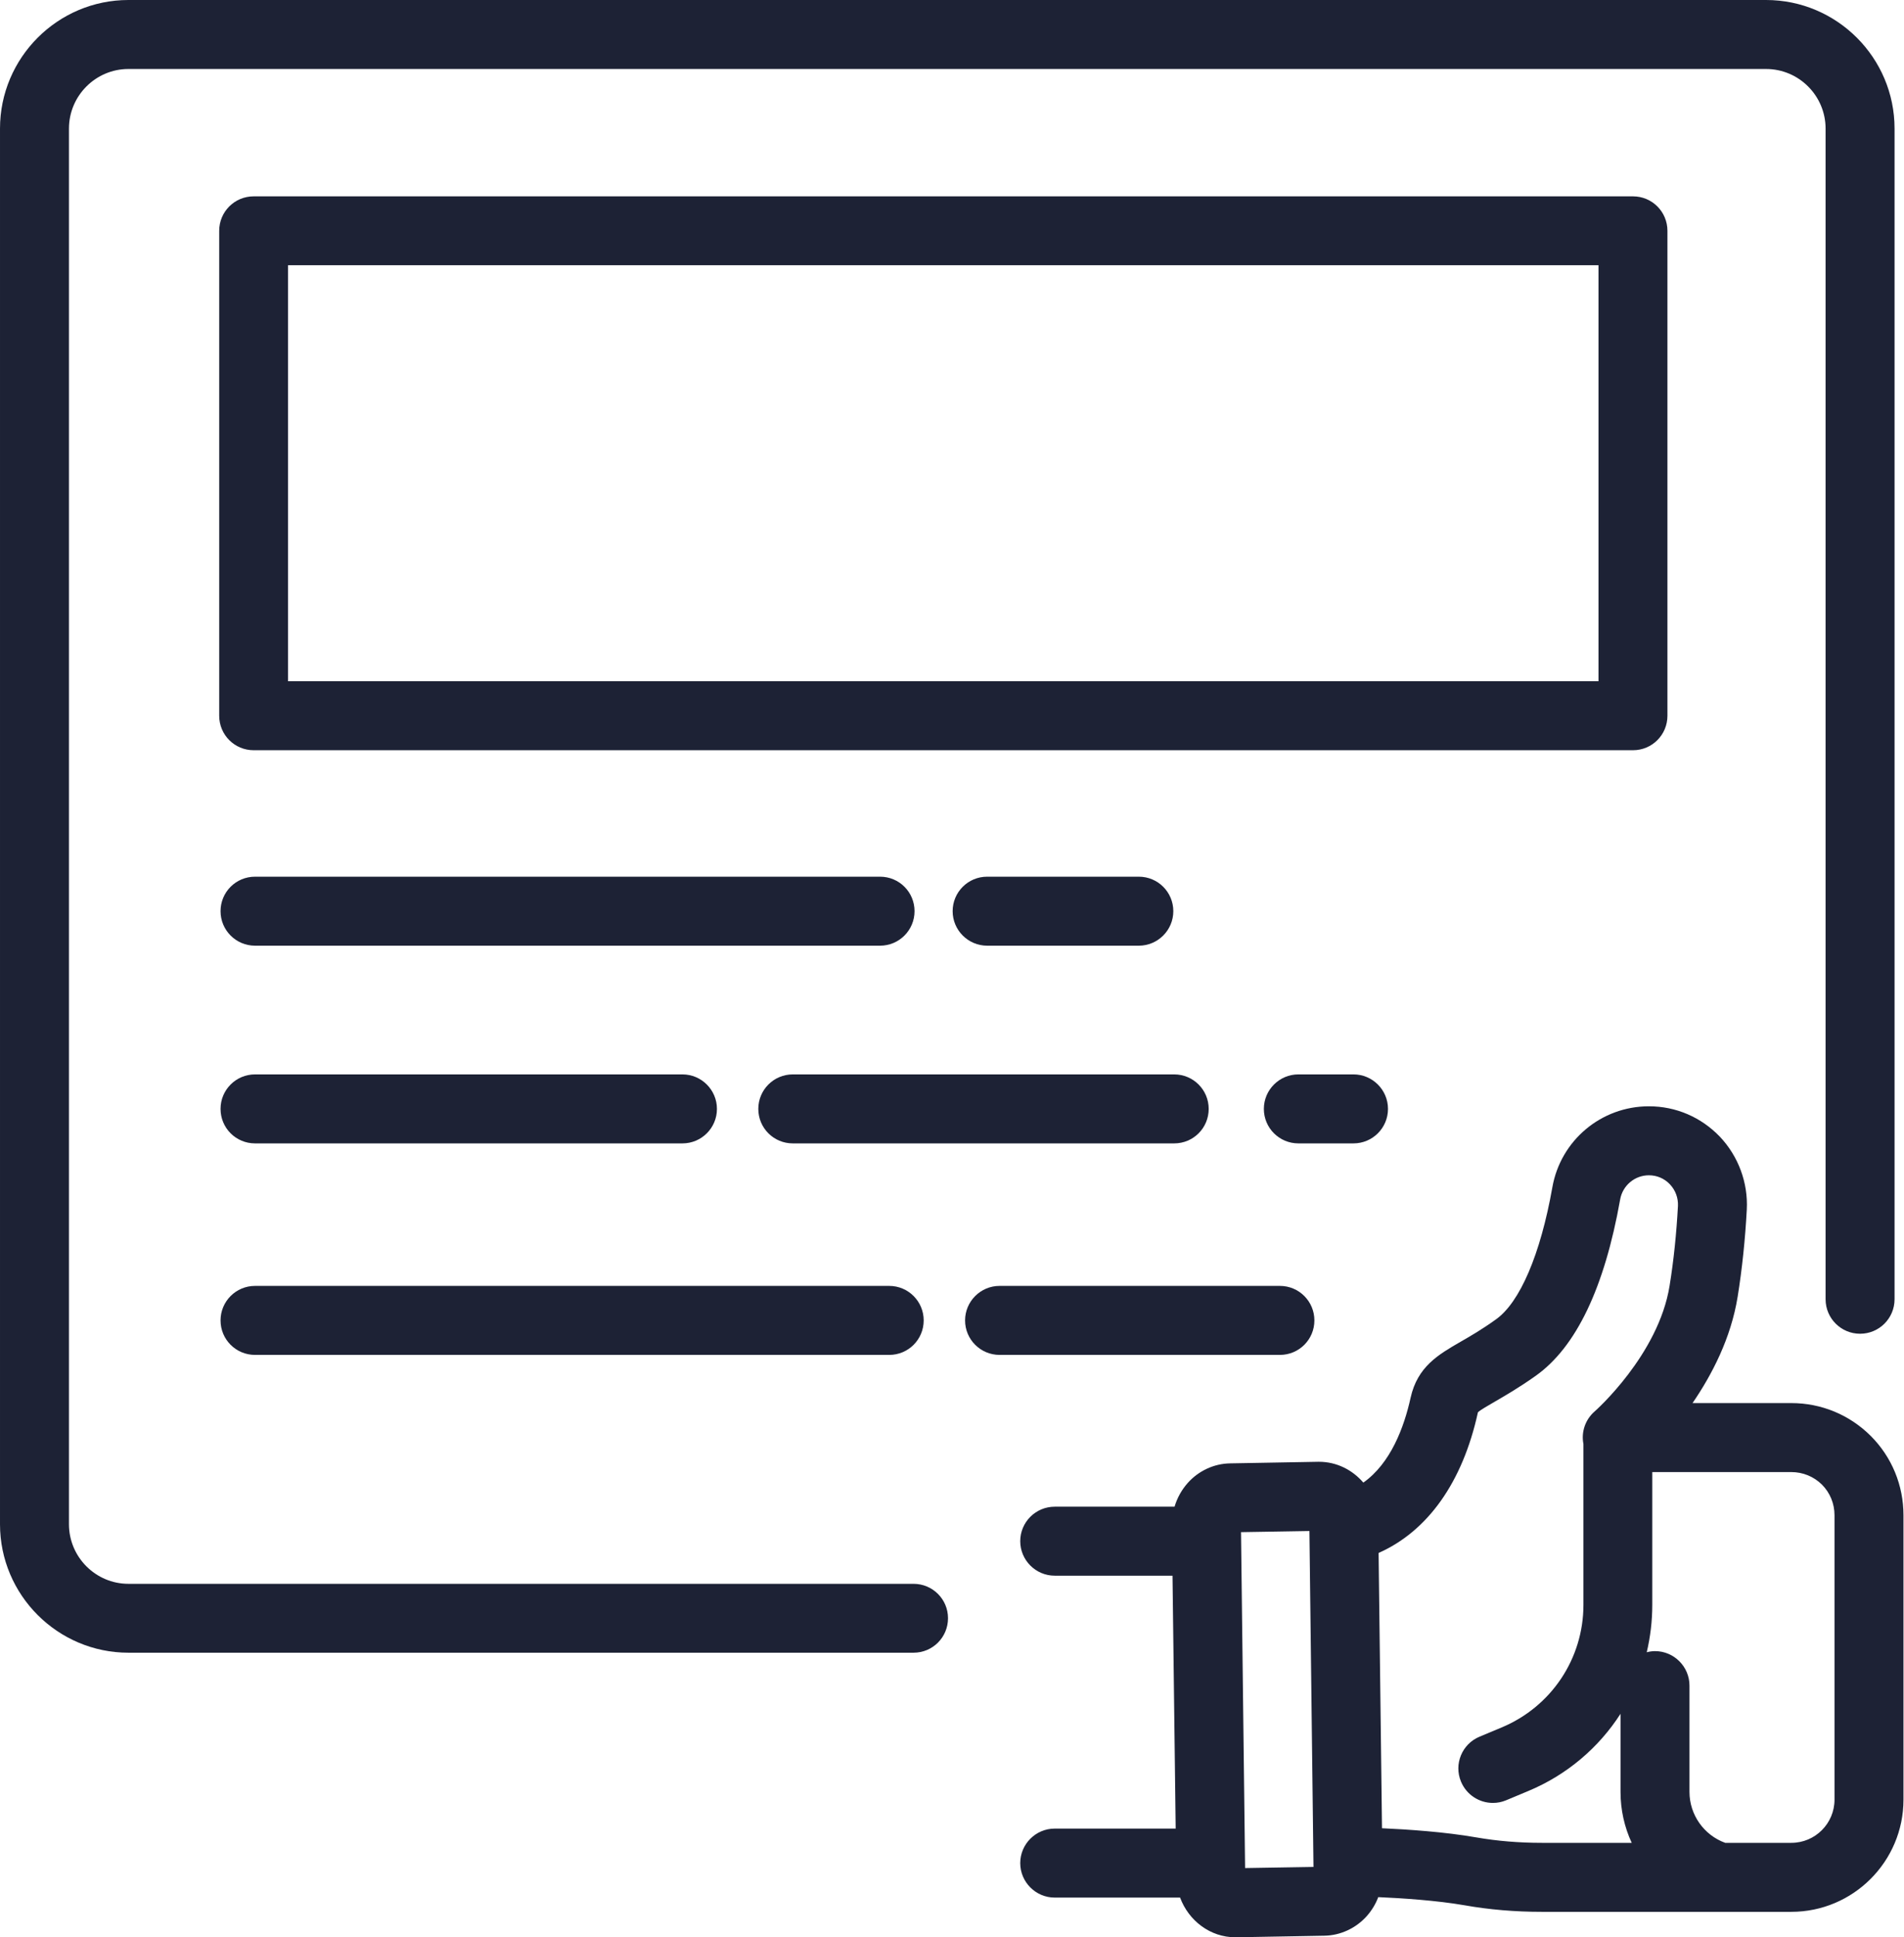
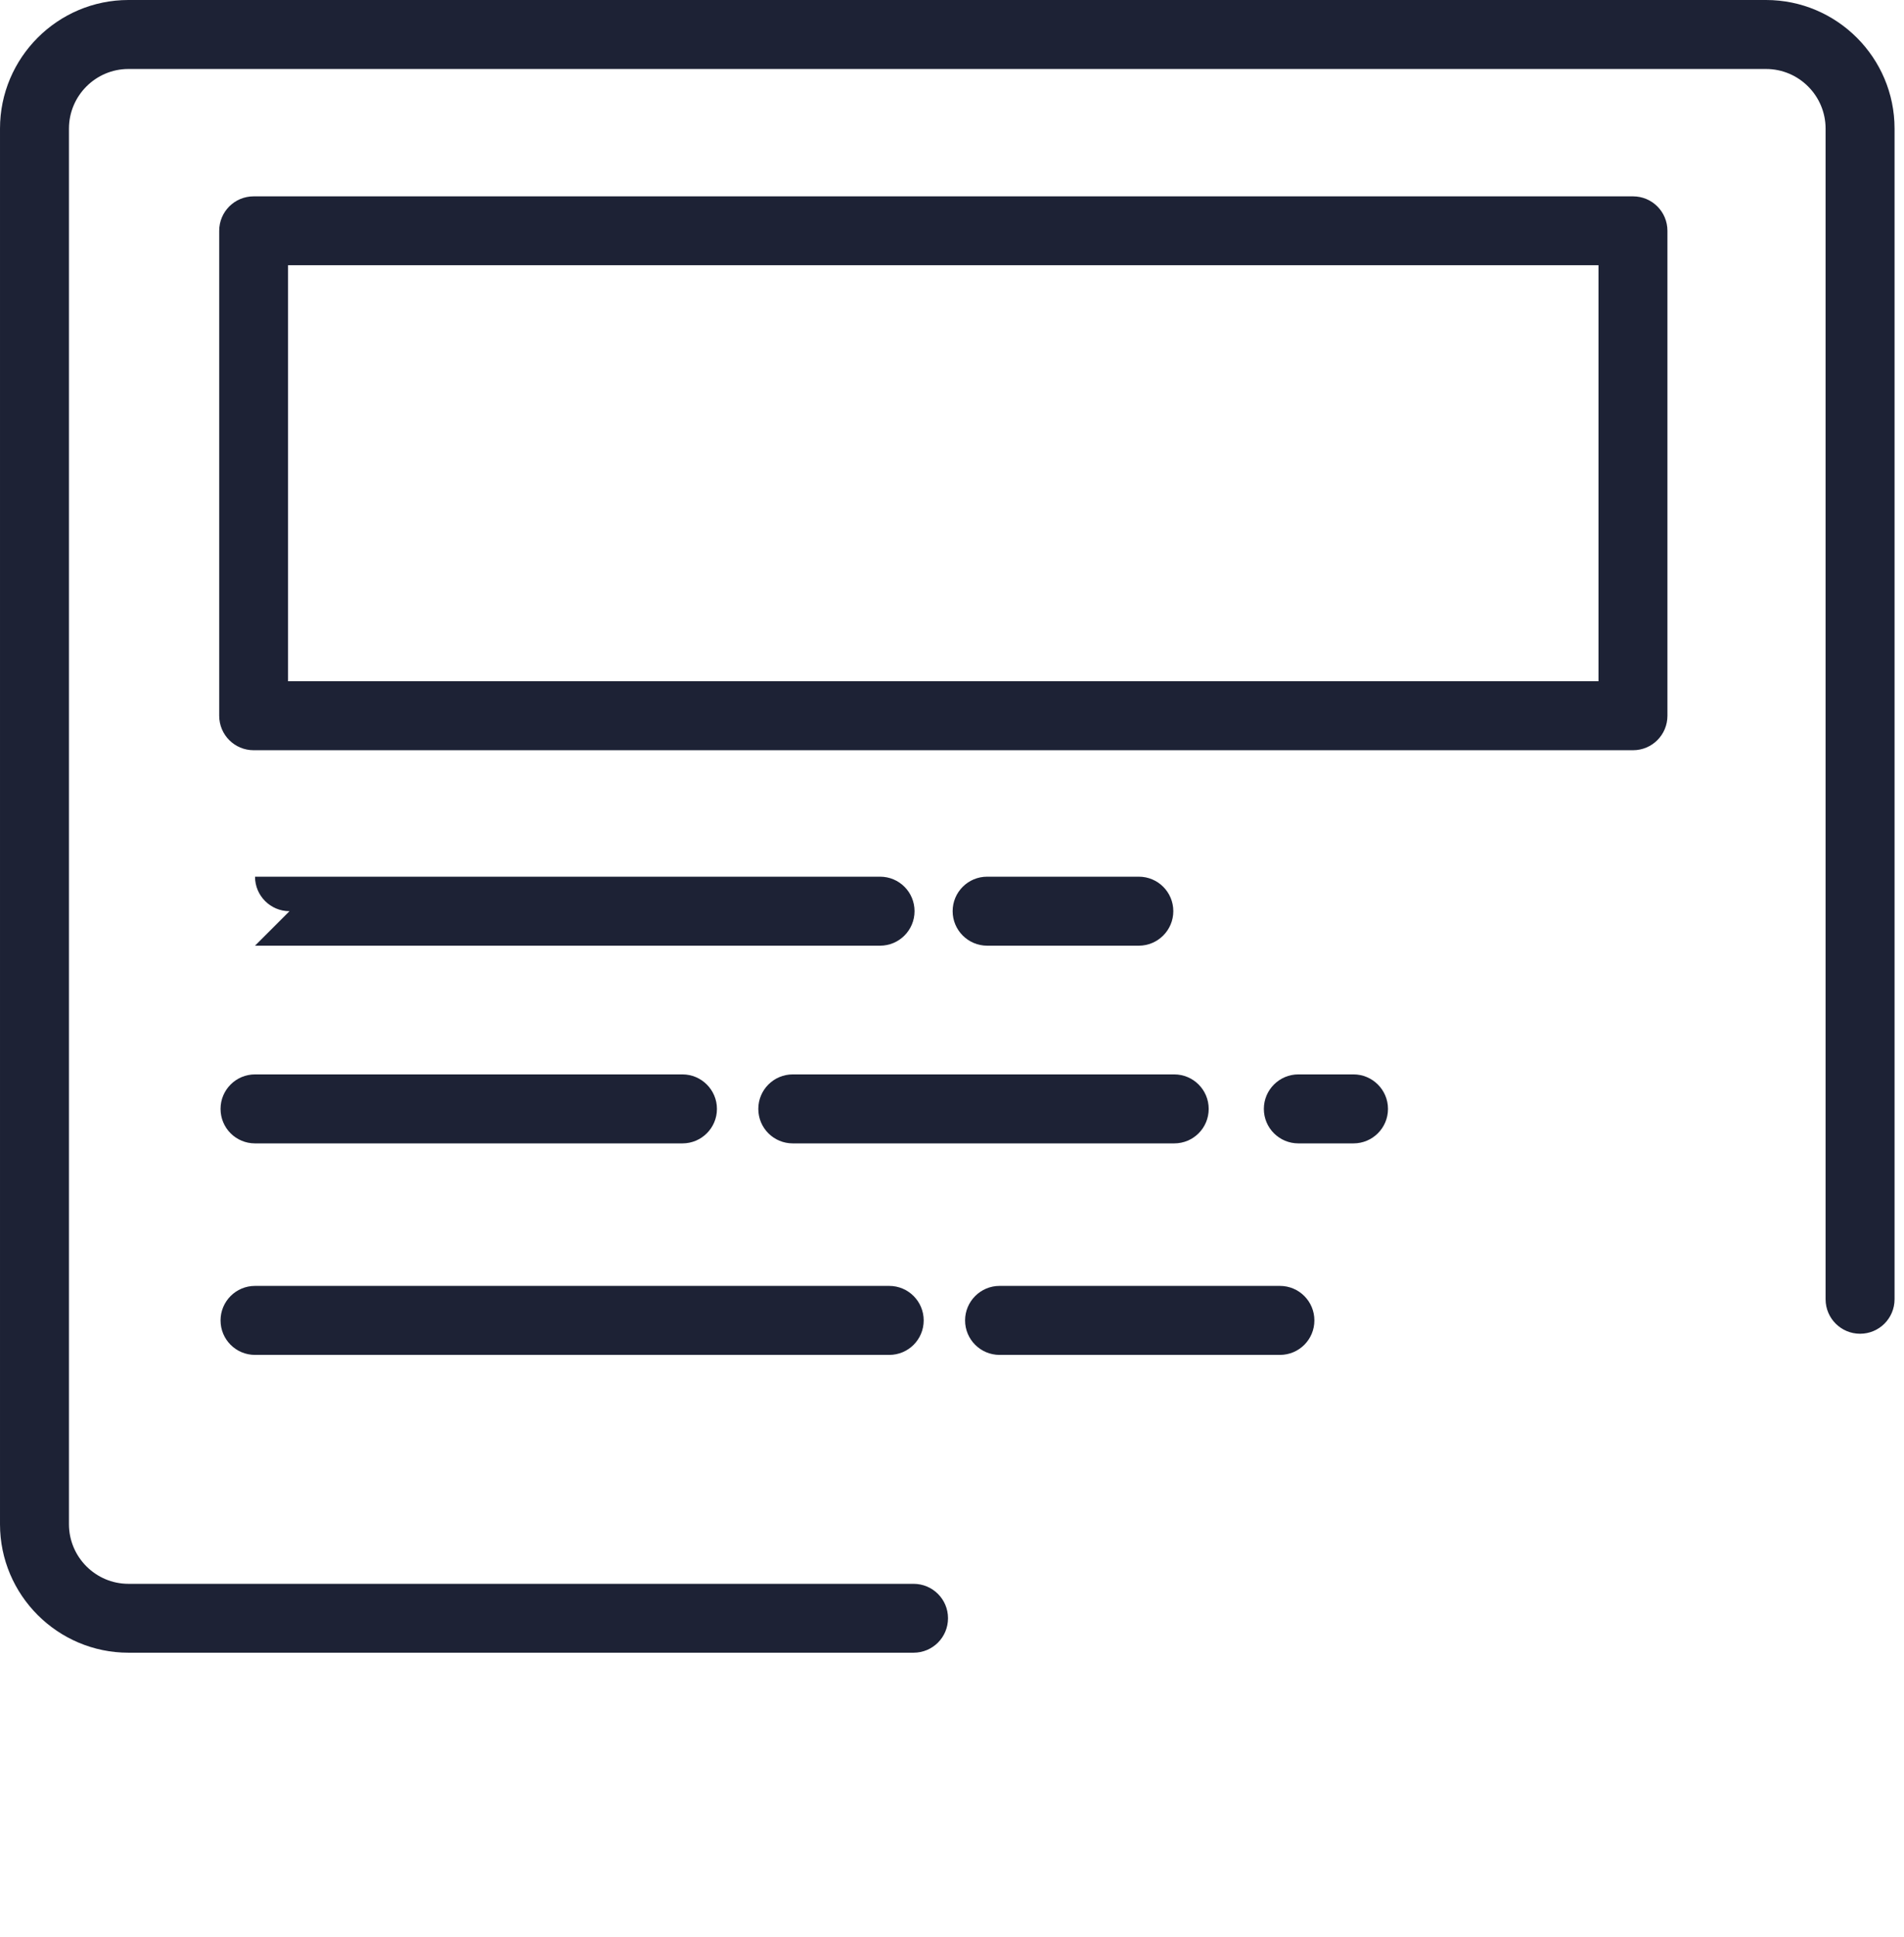
<svg xmlns="http://www.w3.org/2000/svg" width="100%" height="100%" viewBox="0 0 295 300" version="1.1" xml:space="preserve" style="fill-rule:evenodd;clip-rule:evenodd;stroke-linejoin:round;stroke-miterlimit:2;">
  <g>
    <path d="M141.54,245.265l-121.643,0c-5.079,0 -9.213,-4.151 -9.213,-9.23l0,-216.12c0,-5.08 4.134,-9.231 9.213,-9.231l253.725,0c5.097,0 9.229,4.151 9.229,9.231l-0,181.282c-0,2.96 2.401,5.342 5.342,5.342c2.945,0 5.344,-2.382 5.344,-5.342l-0,-181.282c-0,-10.982 -8.935,-19.915 -19.915,-19.915l-253.725,-0c-10.964,-0 -19.897,8.933 -19.897,19.915l0,216.12c0,10.964 8.933,19.897 19.897,19.897l121.643,-0c2.96,-0 5.342,-2.382 5.342,-5.342c0,-2.943 -2.382,-5.325 -5.342,-5.325Z" style="fill:#1d2235;fill-rule:nonzero;" />
    <path d="M247.665,105.494l-203.036,-0l-0,-64.421l203.036,0l-0,64.421Zm10.682,5.342l0,-75.088c0,-2.96 -2.38,-5.342 -5.34,-5.342l-213.703,0c-2.96,0 -5.342,2.382 -5.342,5.342l-0,75.088c-0,2.96 2.382,5.342 5.342,5.342l213.703,0c2.96,0 5.34,-2.382 5.34,-5.342Z" style="fill:#1d2235;fill-rule:nonzero;" />
    <path d="M176.448,146.444c2.943,0 5.342,-2.399 5.342,-5.342c0,-2.96 -2.399,-5.342 -5.342,-5.342l-23.506,0c-2.942,0 -5.342,2.382 -5.342,5.342c0,2.943 2.4,5.342 5.342,5.342l23.506,0Z" style="fill:#1d2235;fill-rule:nonzero;" />
-     <path d="M39.513,146.444l96.841,0c2.96,0 5.342,-2.399 5.342,-5.342c0,-2.96 -2.382,-5.342 -5.342,-5.342l-96.841,0c-2.96,0 -5.342,2.382 -5.342,5.342c-0,2.943 2.382,5.342 5.342,5.342Z" style="fill:#1d2235;fill-rule:nonzero;" />
+     <path d="M39.513,146.444l96.841,0c2.96,0 5.342,-2.399 5.342,-5.342c0,-2.96 -2.382,-5.342 -5.342,-5.342l-96.841,0c-0,2.943 2.382,5.342 5.342,5.342Z" style="fill:#1d2235;fill-rule:nonzero;" />
    <path d="M201.16,166.377c-2.942,-0 -5.342,2.399 -5.342,5.342c0,2.96 2.4,5.342 5.342,5.342l8.548,-0c2.942,-0 5.342,-2.382 5.342,-5.342c-0,-2.943 -2.4,-5.342 -5.342,-5.342l-8.548,-0Z" style="fill:#1d2235;fill-rule:nonzero;" />
    <path d="M187.271,171.719c-0,-2.943 -2.382,-5.342 -5.342,-5.342l-59.097,-0c-2.959,-0 -5.342,2.399 -5.342,5.342c0,2.96 2.383,5.342 5.342,5.342l59.097,-0c2.96,-0 5.342,-2.382 5.342,-5.342Z" style="fill:#1d2235;fill-rule:nonzero;" />
    <path d="M39.513,177.061l66.225,-0c2.942,-0 5.342,-2.382 5.342,-5.342c-0,-2.943 -2.4,-5.342 -5.342,-5.342l-66.225,-0c-2.96,-0 -5.342,2.399 -5.342,5.342c-0,2.96 2.382,5.342 5.342,5.342Z" style="fill:#1d2235;fill-rule:nonzero;" />
    <path d="M203.648,204.472c-0,-2.942 -2.382,-5.342 -5.343,-5.342l-43.437,0c-2.943,0 -5.342,2.4 -5.342,5.342c-0,2.96 2.399,5.342 5.342,5.342l43.437,0c2.961,0 5.343,-2.382 5.343,-5.342Z" style="fill:#1d2235;fill-rule:nonzero;" />
    <path d="M39.513,209.814l98.26,0c2.96,0 5.342,-2.382 5.342,-5.342c0,-2.942 -2.382,-5.342 -5.342,-5.342l-98.26,0c-2.96,0 -5.342,2.4 -5.342,5.342c-0,2.96 2.382,5.342 5.342,5.342Z" style="fill:#1d2235;fill-rule:nonzero;" />
-     <path d="M284.233,278.684c-0,3.696 -2.995,6.691 -6.689,6.691l-10.246,-0c-3.293,-1.191 -5.535,-4.344 -5.535,-7.882l0,-16.464c0,-2.943 -2.401,-5.342 -5.342,-5.342c-0.438,-0 -0.876,0.07 -1.279,0.175c0.561,-2.382 0.858,-4.834 0.858,-7.339l0,-20.563l21.544,0c1.787,0 3.468,0.683 4.747,1.944c1.261,1.279 1.942,2.943 1.942,4.747l-0,44.033Zm-55.486,5.85c-4.889,-0.858 -10.684,-1.243 -14.625,-1.419l-0.526,-42.632c7.602,-3.362 13.014,-10.947 15.379,-21.736l0.017,-0.052c0.368,-0.351 1.594,-1.051 2.592,-1.629c1.594,-0.929 3.766,-2.172 6.376,-4.029c6.235,-4.431 10.632,-13.609 13.064,-27.306c0.386,-2.154 2.262,-3.731 4.451,-3.731c1.242,0 2.4,0.491 3.258,1.401c0.858,0.911 1.296,2.102 1.243,3.346c-0.229,4.239 -0.65,8.39 -1.296,12.366c-1.716,10.701 -11.525,19.389 -11.614,19.459c-1.452,1.261 -2.1,3.188 -1.734,5.044l-0,24.907c-0,8.337 -4.99,15.781 -12.681,18.986l-3.396,1.419c-2.734,1.121 -4.029,4.256 -2.89,6.971c0.858,2.049 2.837,3.293 4.937,3.293c0.685,-0 1.368,-0.123 2.034,-0.403l3.398,-1.419c6.042,-2.504 10.982,-6.743 14.345,-11.98l-0,12.103c-0,2.785 0.613,5.465 1.734,7.882l-13.925,-0c-3.503,-0 -6.918,-0.28 -10.141,-0.841Zm-35.836,4.747l-0.631,-52.02l10.597,-0.176l0.63,52.021l-10.596,0.175Zm96.929,-66.926c-3.293,-3.275 -7.654,-5.079 -12.296,-5.079l-15.308,-0c3.013,-4.397 5.955,-10.054 6.989,-16.464c0.7,-4.362 1.173,-8.916 1.418,-13.522c0.21,-4.151 -1.313,-8.25 -4.169,-11.262c-2.907,-3.031 -6.813,-4.712 -10.999,-4.712c-7.374,0 -13.681,5.272 -14.96,12.558c-1.837,10.369 -5.025,17.813 -8.74,20.441c-2.189,1.576 -3.958,2.592 -5.515,3.485c-3.416,1.979 -6.639,3.836 -7.707,8.653c-1.016,4.606 -3.1,10.158 -7.321,13.136c-1.699,-1.979 -4.152,-3.223 -6.866,-3.223l-0.123,0l-13.644,0.245c-2.505,0.035 -4.905,1.156 -6.586,3.048c-0.946,1.068 -1.629,2.312 -2.032,3.661l-18.566,-0c-2.942,-0 -5.342,2.382 -5.342,5.342c0,2.942 2.4,5.342 5.342,5.342l18.251,0l0.49,39.164l-18.741,-0c-2.942,-0 -5.342,2.4 -5.342,5.342c0,2.943 2.4,5.342 5.342,5.342l19.424,0c1.332,3.591 4.677,6.148 8.565,6.148l0.14,-0l13.645,-0.245c2.487,-0.035 4.904,-1.156 6.586,-3.048c0.77,-0.876 1.366,-1.856 1.769,-2.925c3.625,0.158 9.02,0.508 13.362,1.261c3.838,0.683 7.864,1.016 11.982,1.016l38.656,0c9.581,0 17.375,-7.794 17.375,-17.375l0,-44.033c0,-4.642 -1.804,-9.021 -5.079,-12.296Z" style="fill:#1d2235;fill-rule:nonzero;" />
  </g>
</svg>